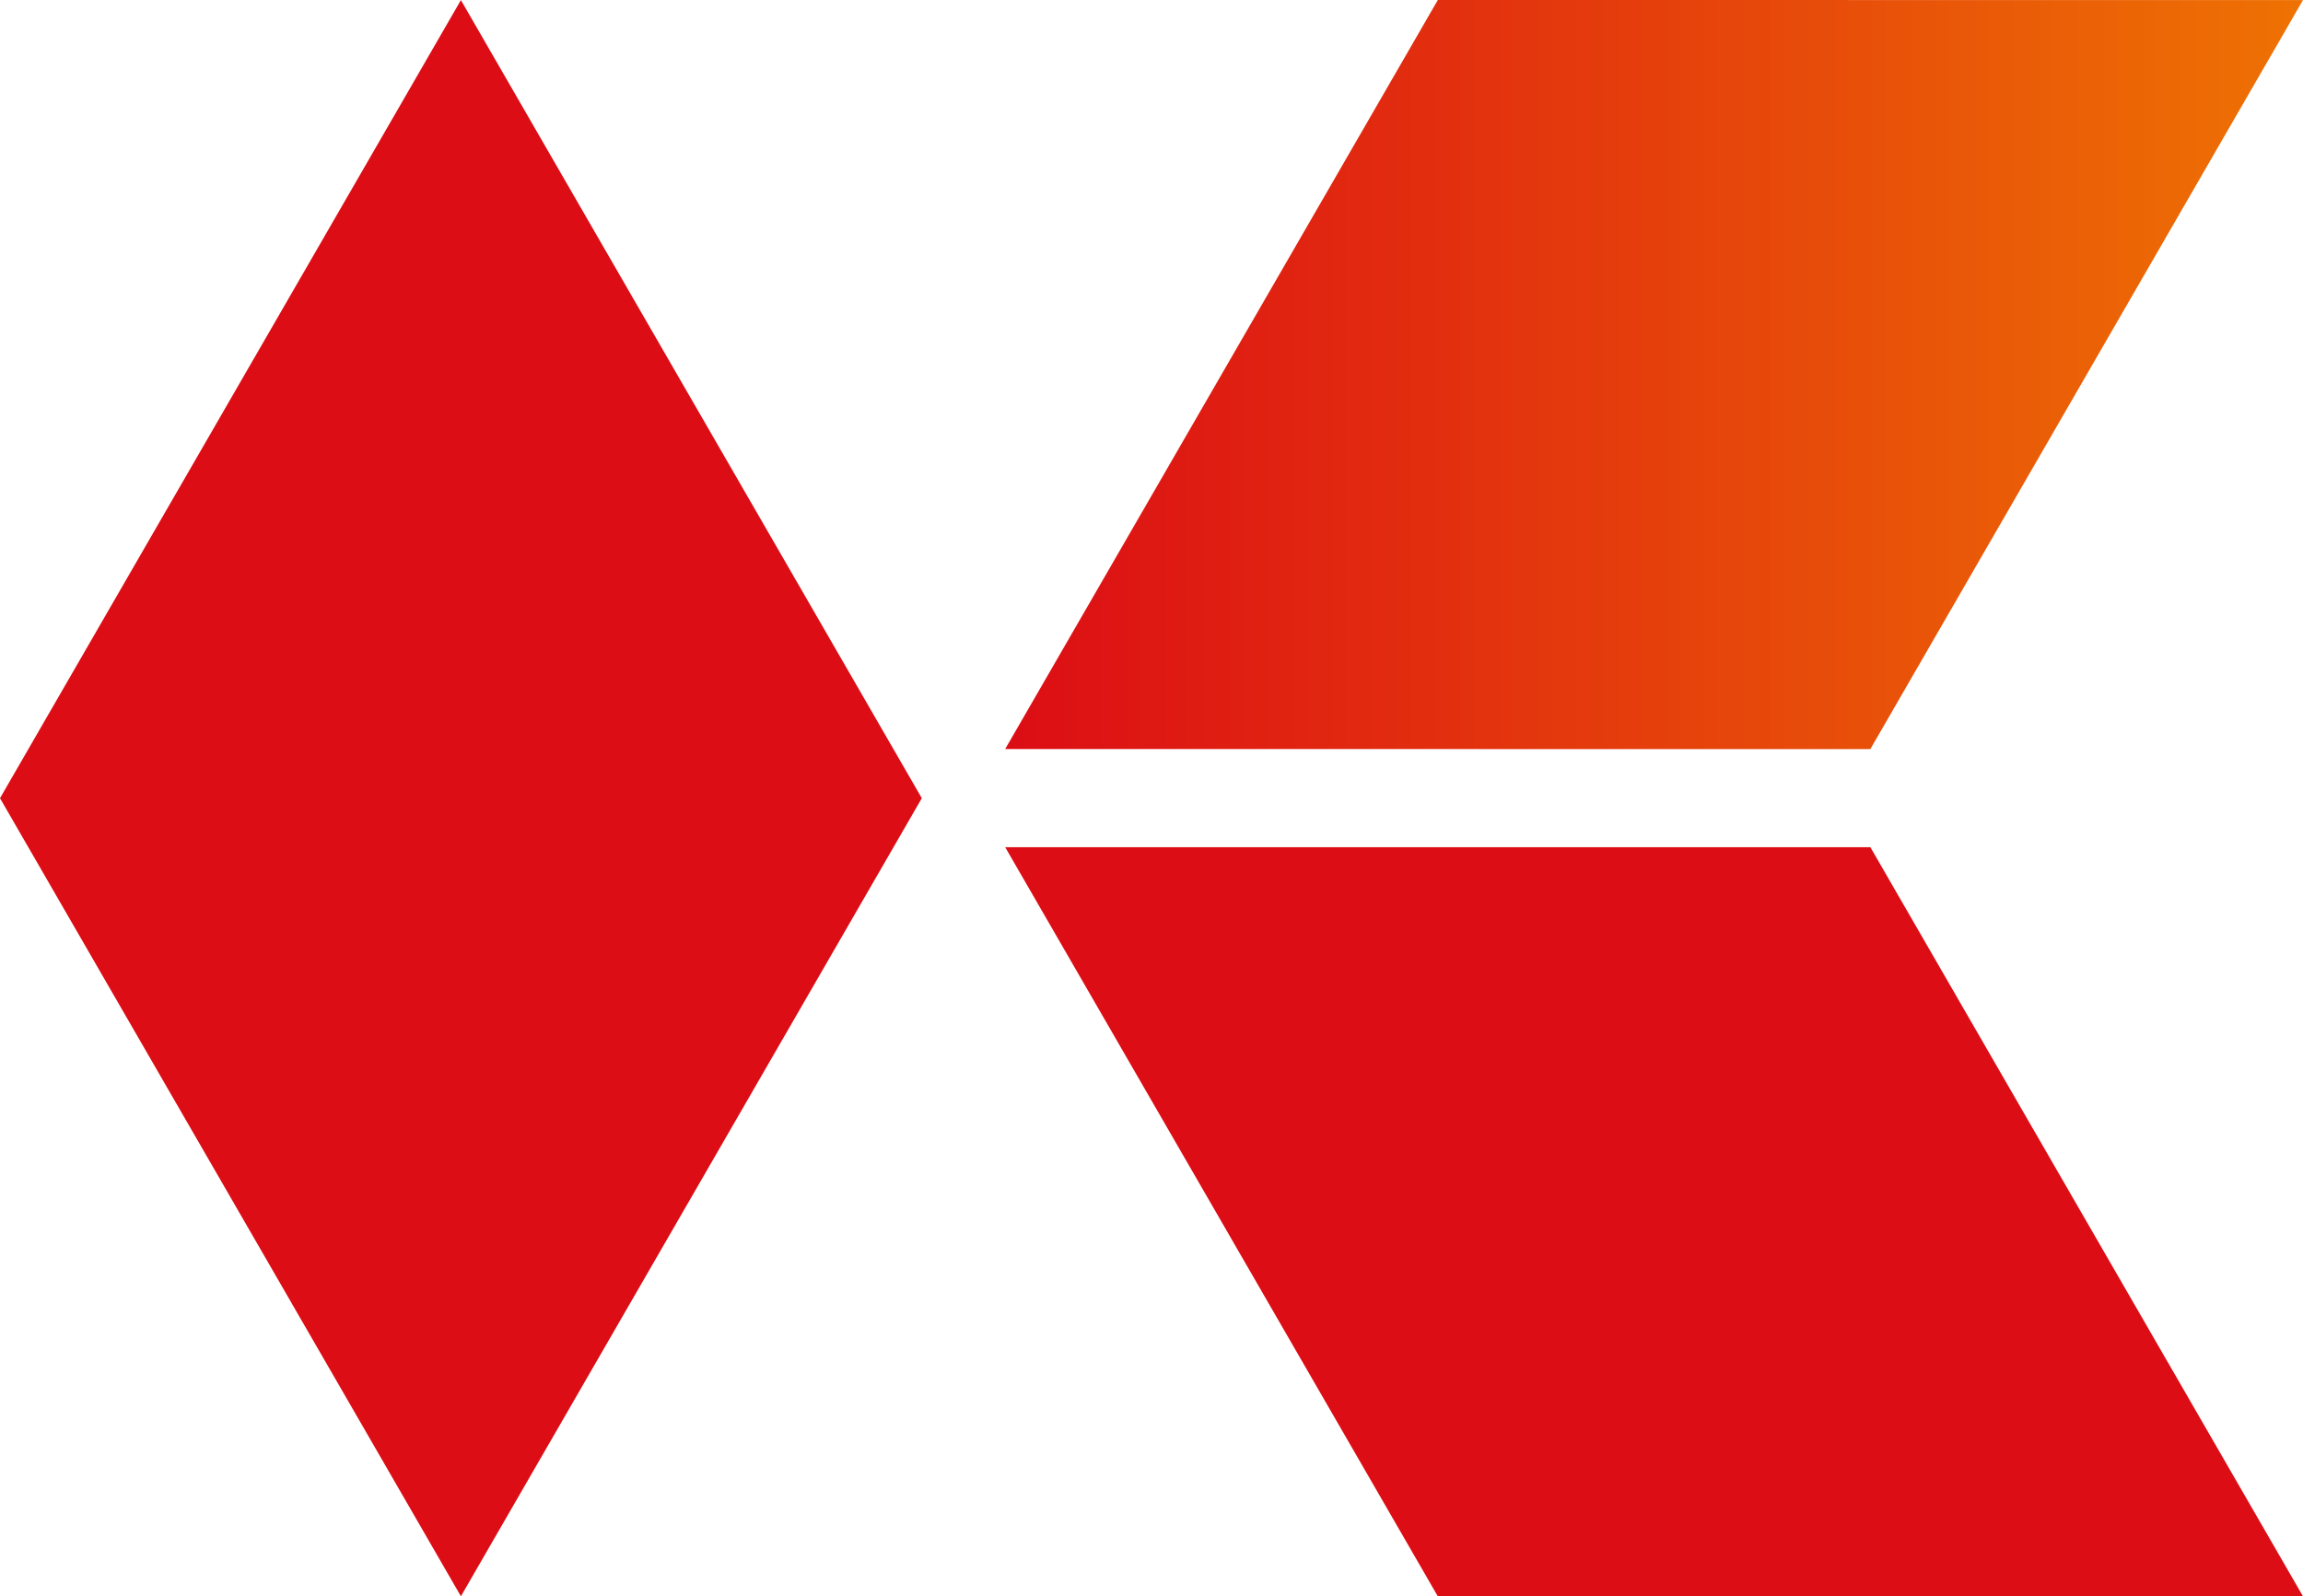
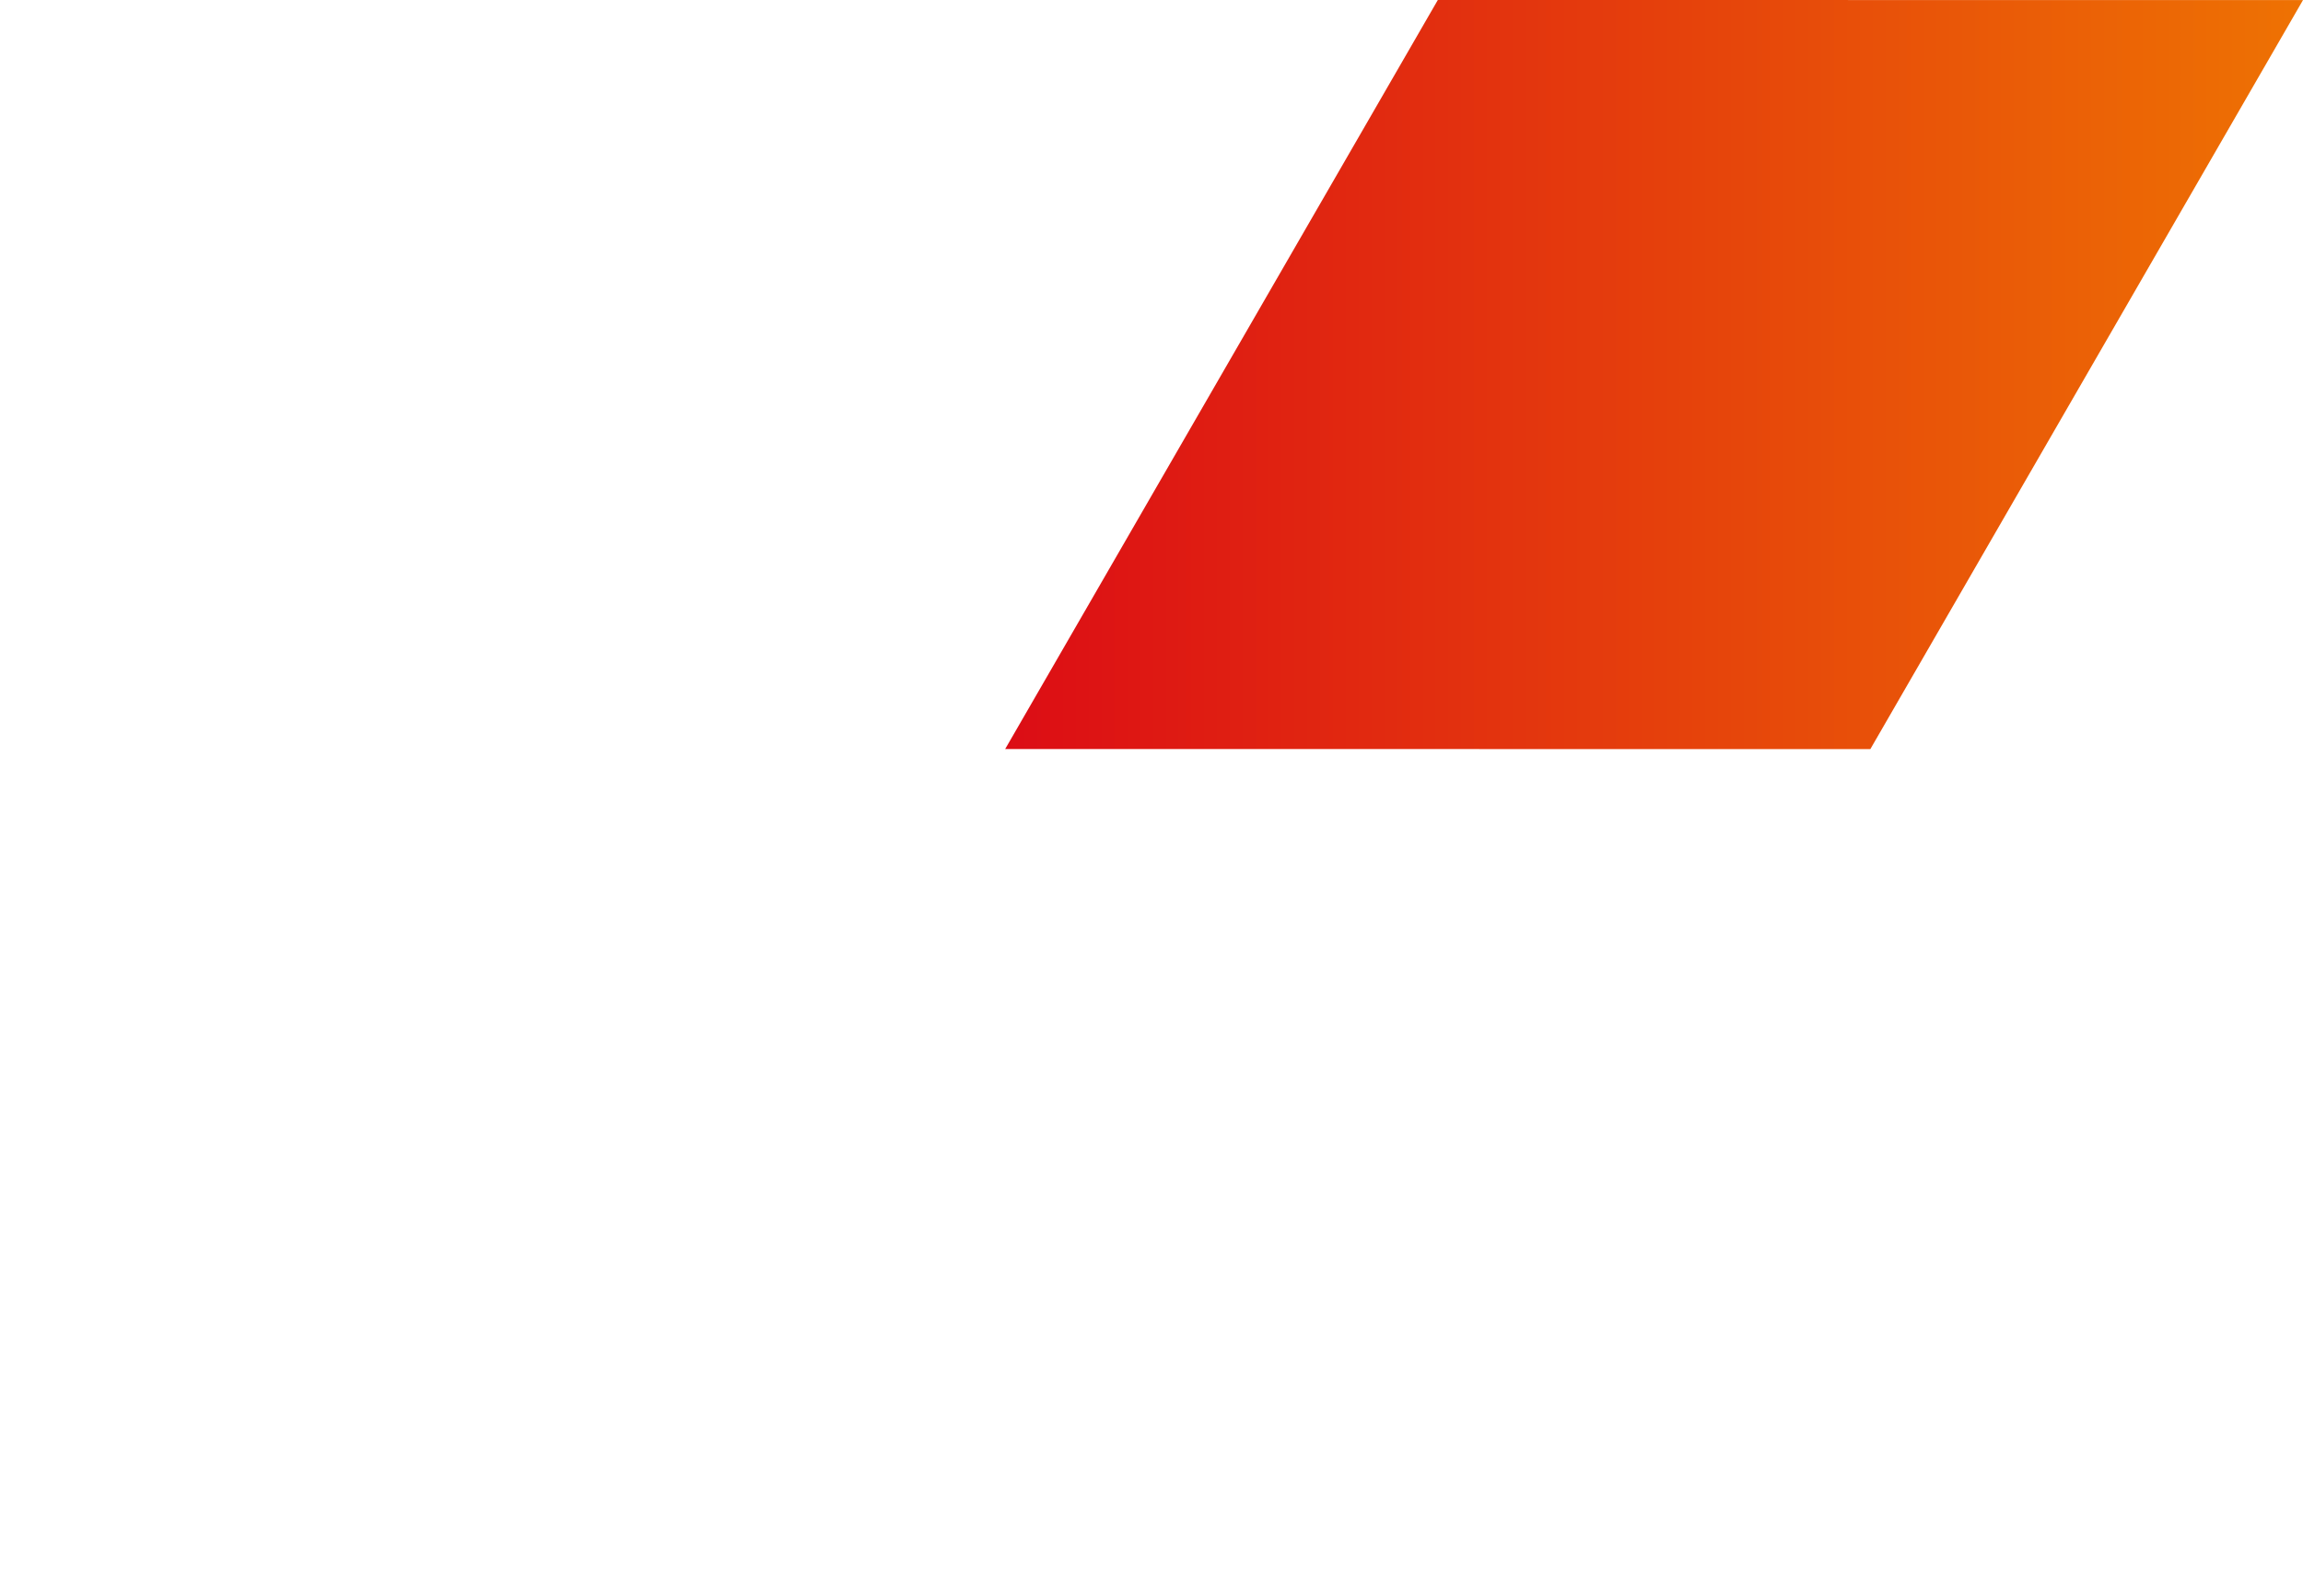
<svg xmlns="http://www.w3.org/2000/svg" version="1.1" id="Logo" x="0px" y="0px" viewBox="0 0 214.348 148.612" enable-background="new 0 0 214.348 148.612" xml:space="preserve">
-   <polygon fill="#DC0D15" points="93.558,78.875 174.083,78.875 214.346,148.612 133.82,148.612 " />
-   <polygon fill="#DC0D15" points="42.898,0.01 0,74.311 42.898,148.612 85.796,74.311 " />
  <linearGradient id="SVGID_1_" gradientUnits="userSpaceOnUse" x1="93.555" y1="34.87" x2="214.348" y2="34.87">
    <stop offset="0" style="stop-color:#DC0D15" />
    <stop offset="1" style="stop-color:#EE7203" />
  </linearGradient>
  <polygon fill="url(#SVGID_1_)" points="214.348,0.006 174.08,69.74 93.555,69.734 133.823,0 " />
</svg>